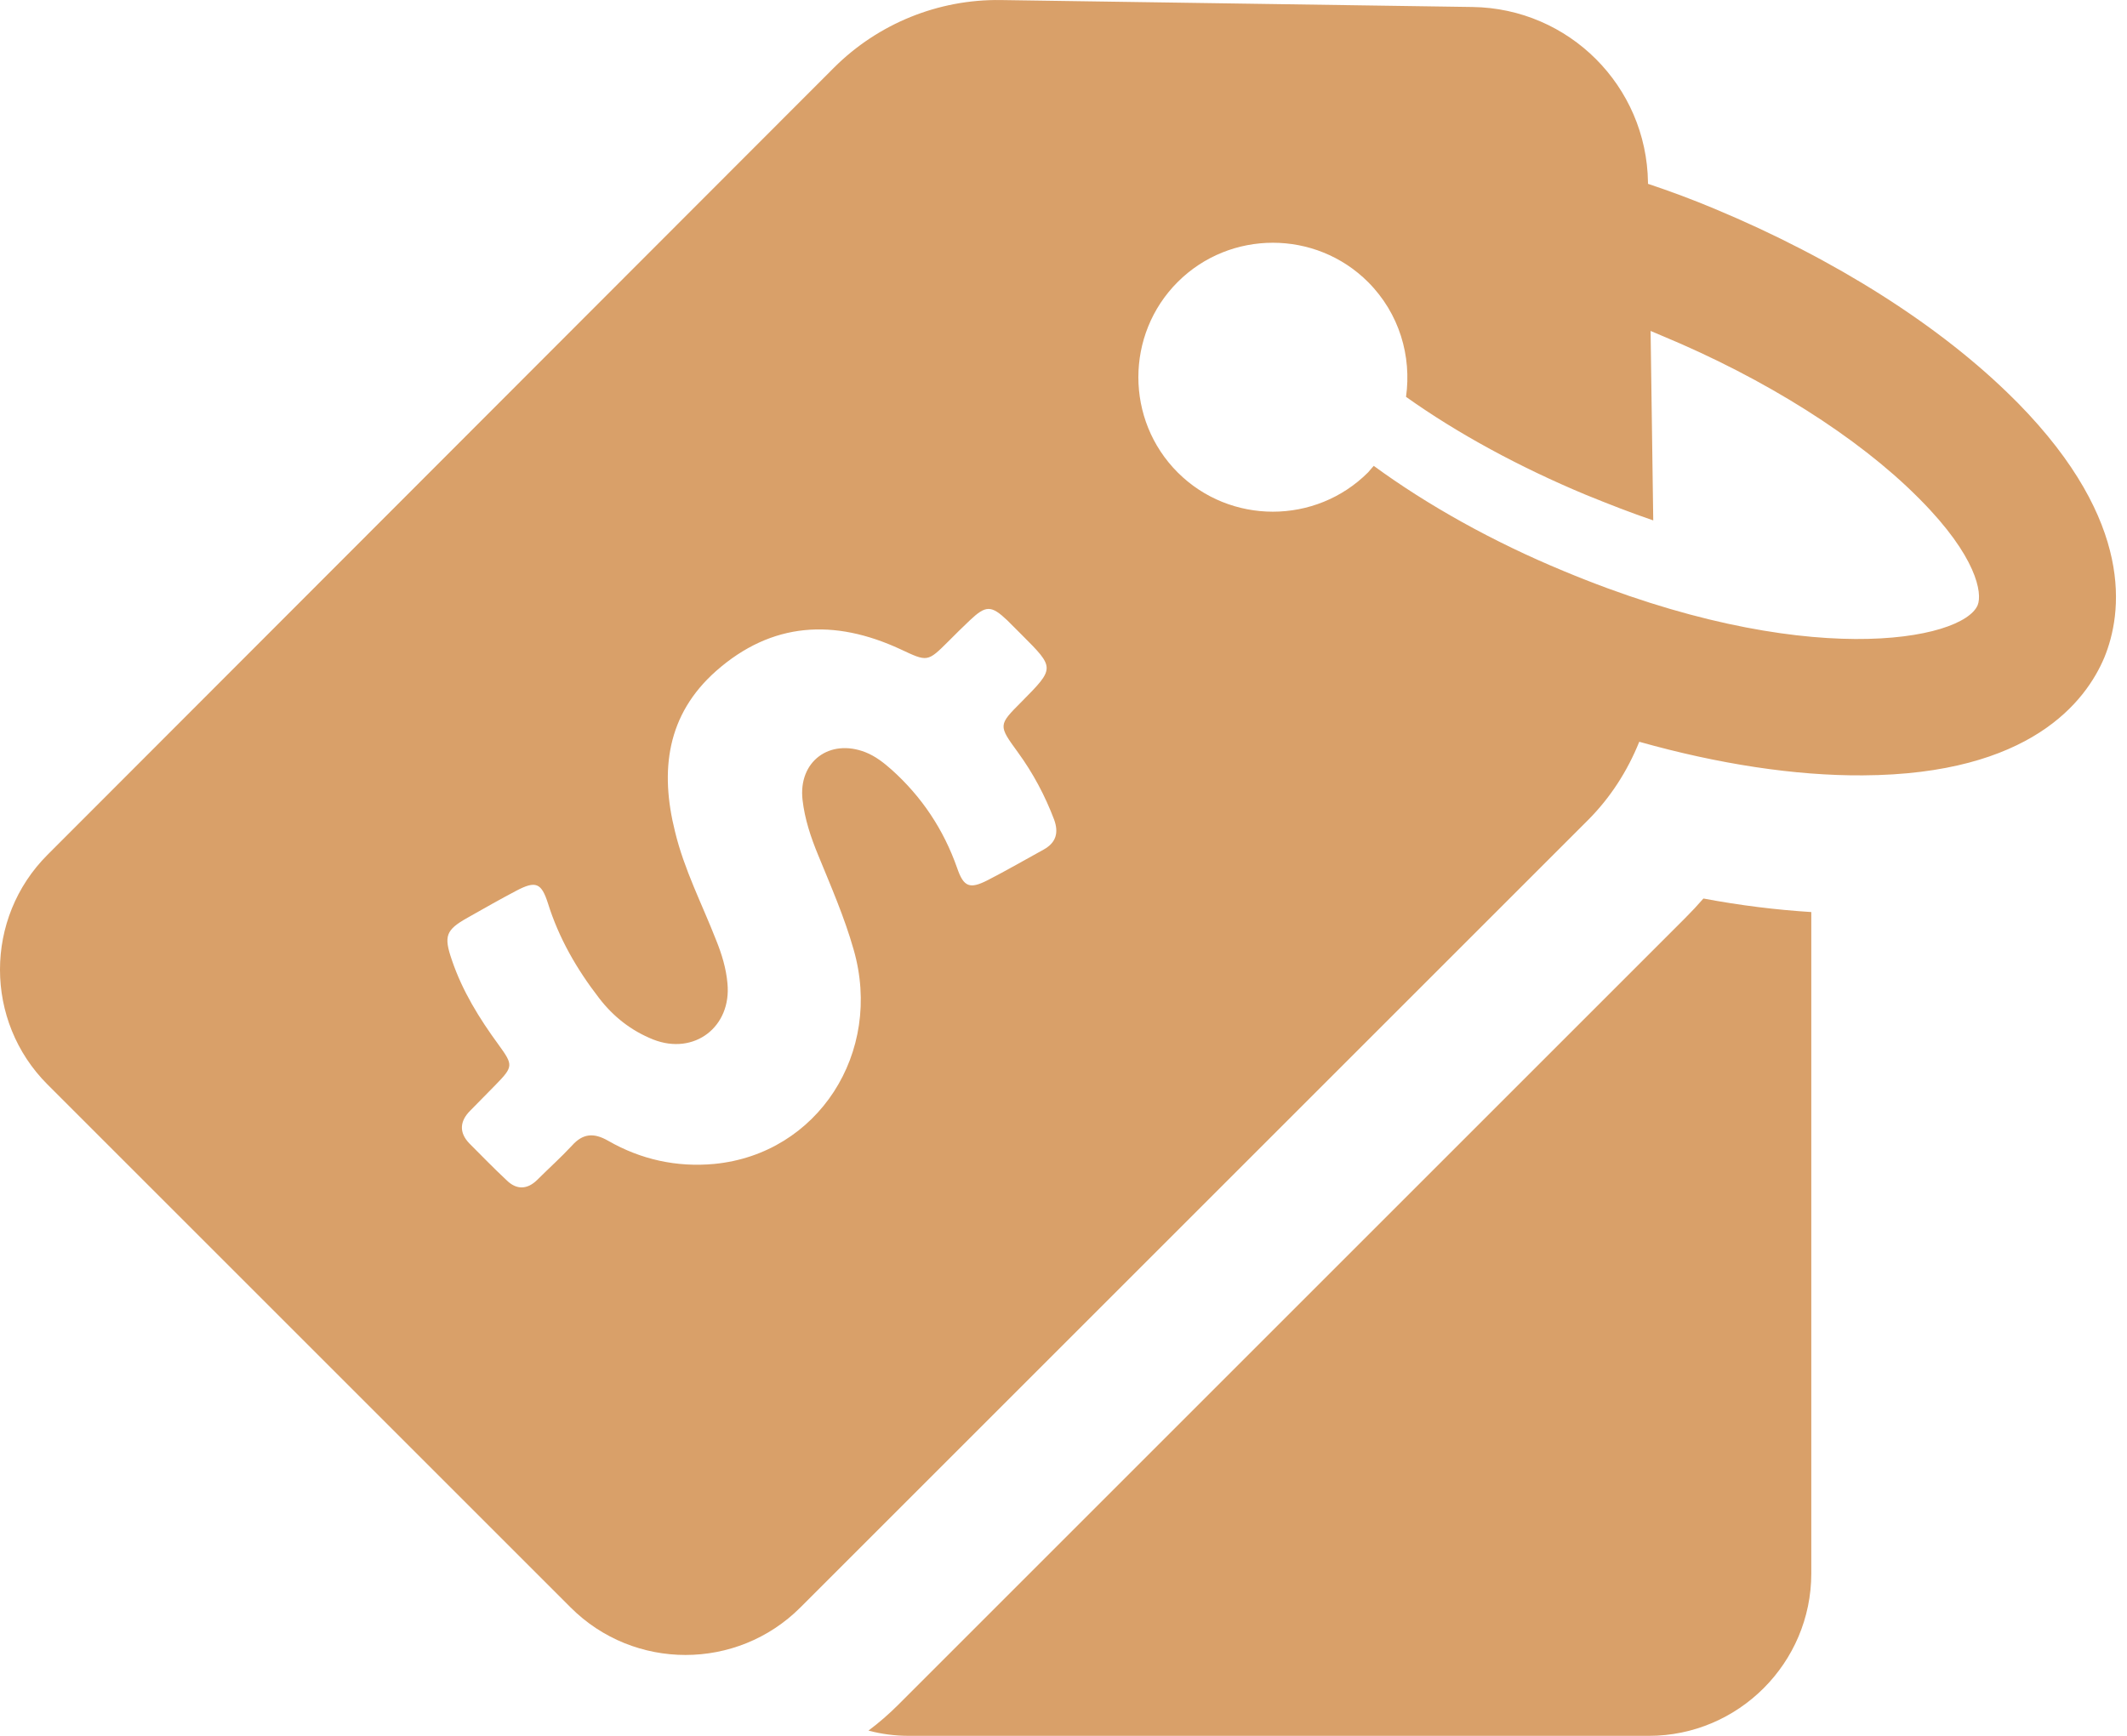
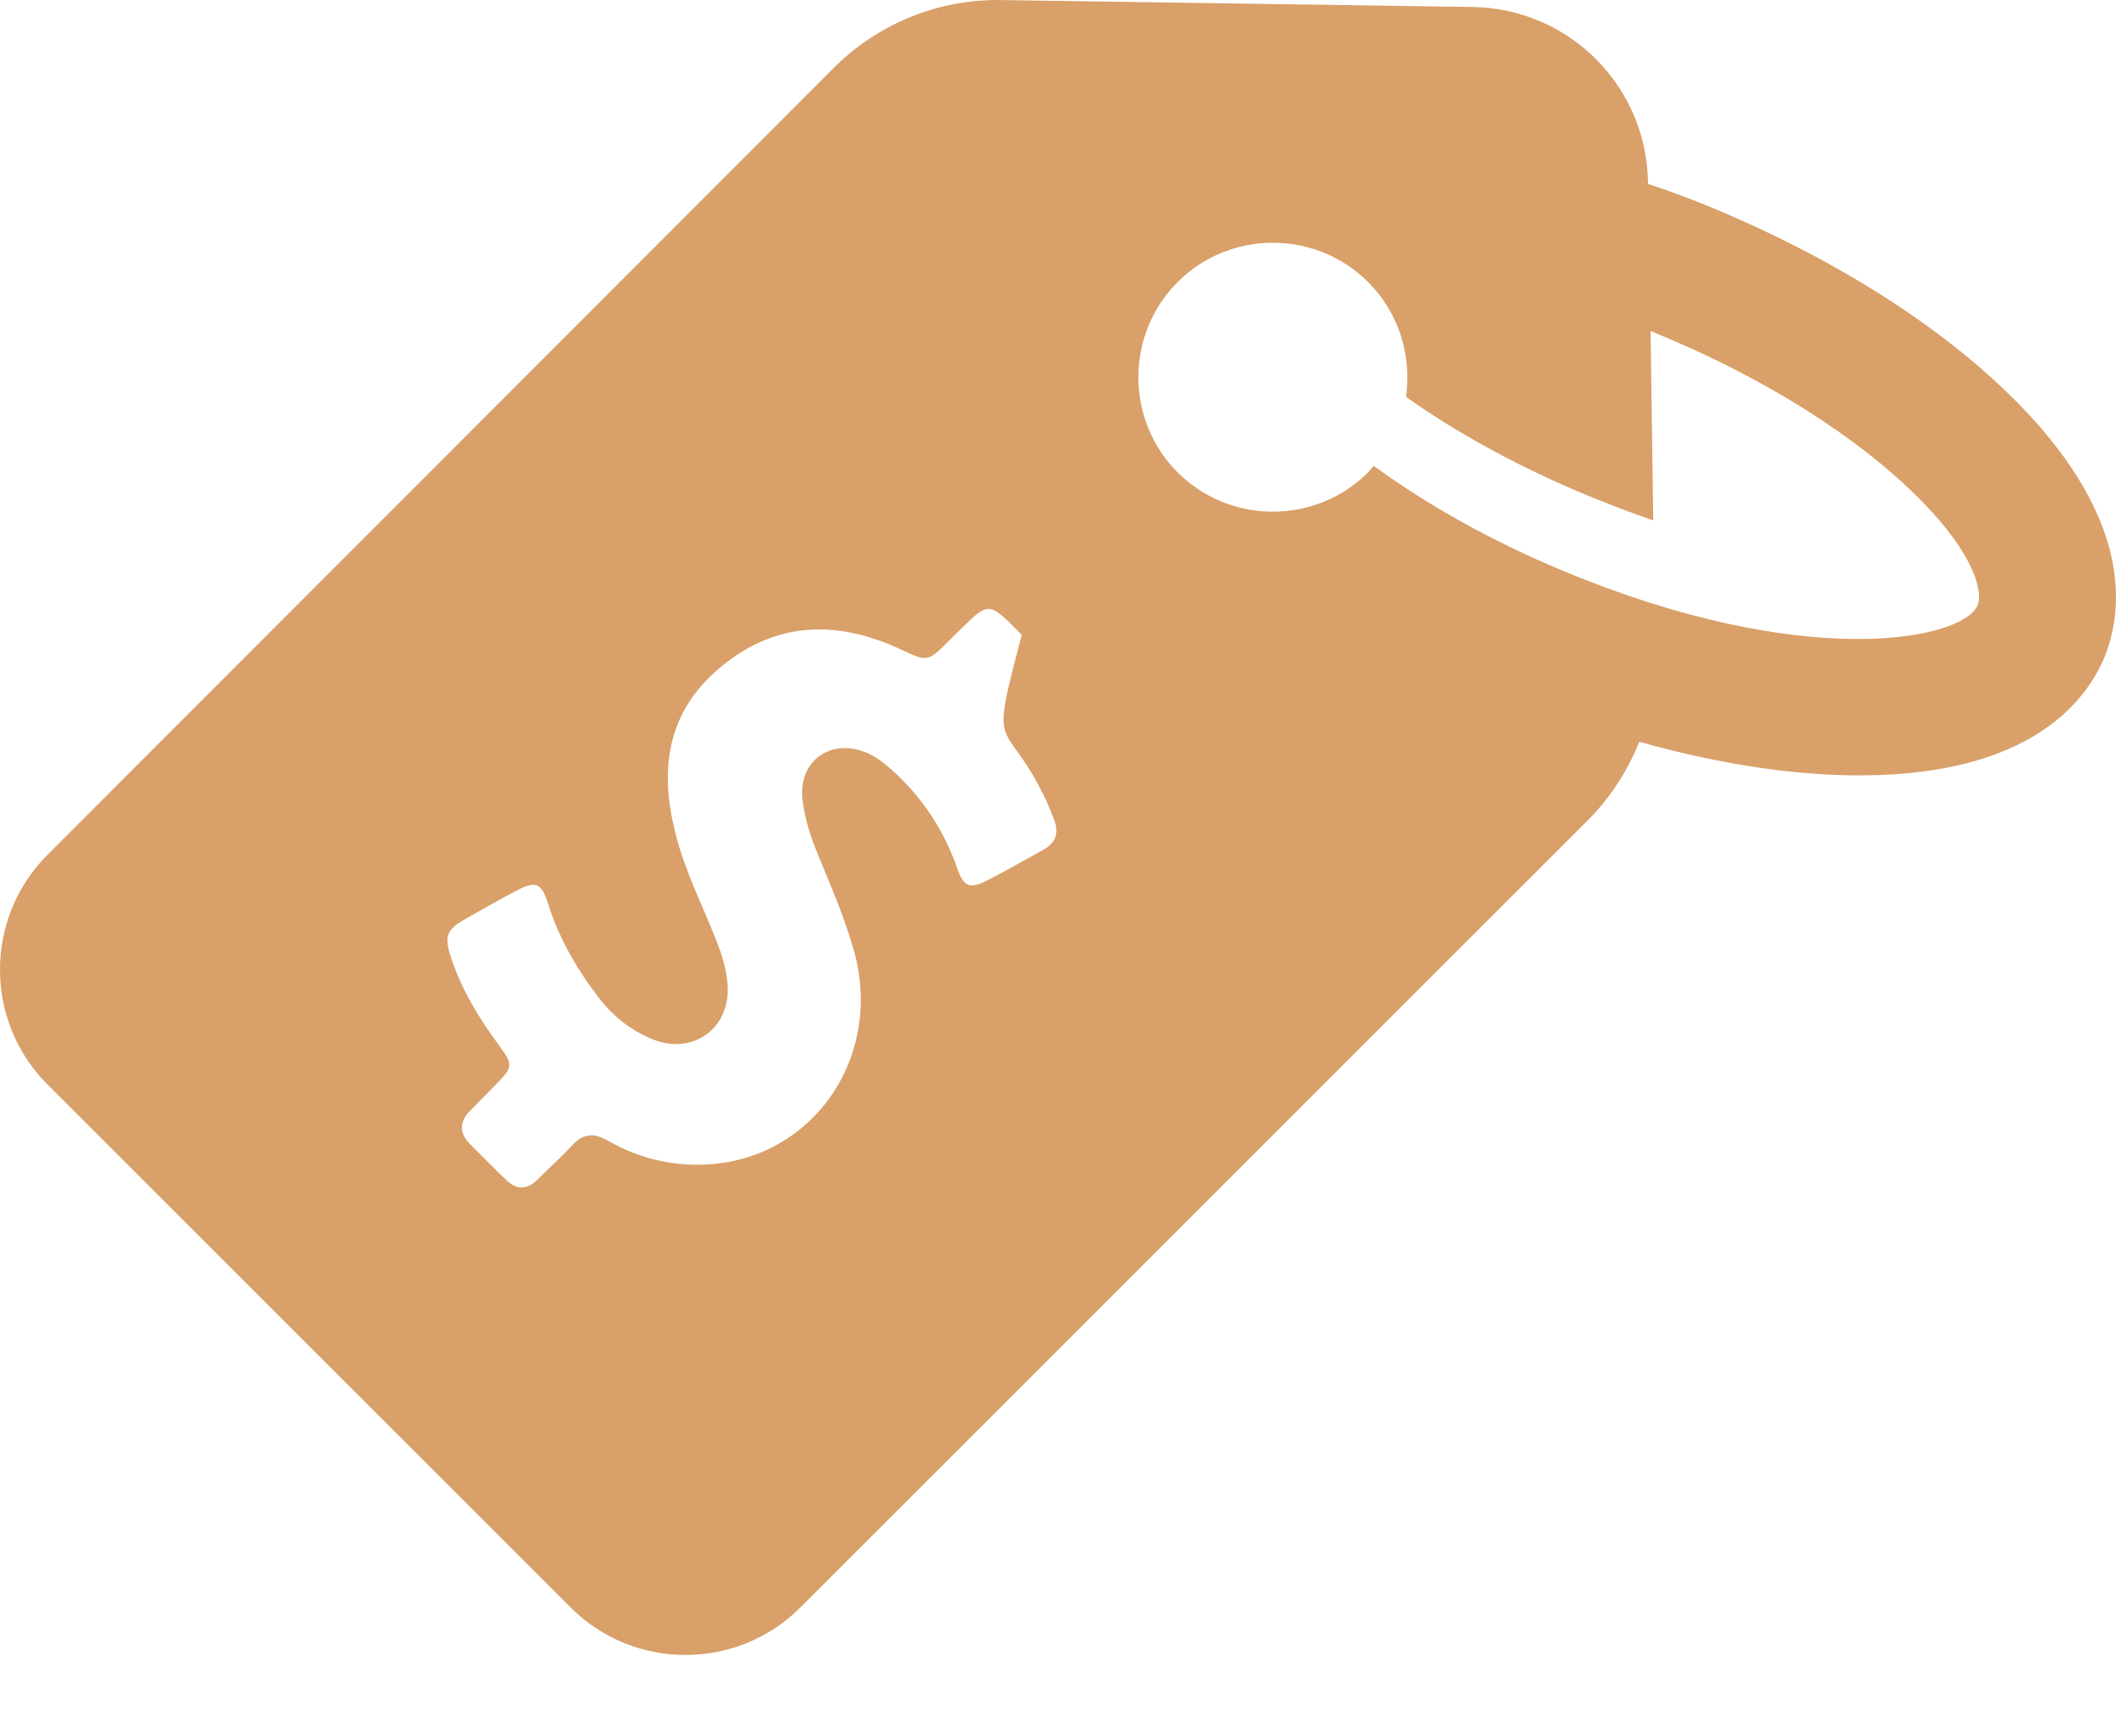
<svg xmlns="http://www.w3.org/2000/svg" width="49" height="40" viewBox="0 0 49 40" fill="none">
-   <path d="M38.82 21.157L20.691 39.286C20.48 39.497 20.249 39.698 20.007 39.879C20.309 39.96 20.621 40 20.943 40H37.985C40.047 40 41.727 38.32 41.727 36.258V21.017C40.922 20.966 40.098 20.866 39.242 20.705C39.112 20.855 38.971 21.006 38.82 21.157Z" fill="#D9A069" />
-   <path d="M46.486 9.286C46.456 9.256 46.425 9.226 46.395 9.196C44.715 7.516 42.271 5.966 39.494 4.809C38.991 4.598 38.478 4.407 37.965 4.236V4.206C37.935 1.982 36.144 0.192 33.921 0.161L23.055 0.001C21.617 -0.02 20.229 0.544 19.212 1.56L1.094 19.698C-0.365 21.157 -0.365 23.531 1.094 24.99L13.146 37.042C14.605 38.501 16.979 38.501 18.438 37.042L36.577 18.904C37.1 18.381 37.492 17.767 37.764 17.093C39.584 17.606 41.355 17.878 42.914 17.867C46.778 17.847 48.055 16.157 48.478 15.151C48.89 14.145 49.192 12.043 46.486 9.286ZM24.041 19.578C23.619 19.809 23.186 20.061 22.754 20.282C22.341 20.493 22.2 20.443 22.049 20C21.738 19.115 21.235 18.36 20.541 17.737C20.359 17.576 20.168 17.425 19.937 17.334C19.112 17.012 18.388 17.546 18.488 18.431C18.538 18.873 18.679 19.296 18.85 19.709C19.142 20.423 19.454 21.137 19.665 21.881C20.349 24.256 18.84 26.59 16.456 26.821C15.591 26.902 14.766 26.721 14.011 26.288C13.679 26.097 13.428 26.117 13.176 26.399C12.925 26.67 12.643 26.922 12.382 27.183C12.15 27.415 11.899 27.425 11.667 27.193C11.376 26.922 11.094 26.63 10.812 26.348C10.571 26.097 10.591 25.835 10.832 25.594C11.024 25.403 11.215 25.201 11.406 25.01C11.828 24.578 11.828 24.547 11.486 24.075C11.044 23.471 10.651 22.837 10.41 22.123C10.219 21.57 10.269 21.429 10.772 21.147C11.144 20.936 11.516 20.725 11.899 20.523C12.341 20.292 12.472 20.342 12.623 20.815C12.875 21.62 13.287 22.334 13.8 22.998C14.132 23.431 14.545 23.753 15.048 23.954C15.993 24.326 16.858 23.662 16.758 22.656C16.728 22.314 16.627 21.982 16.496 21.66C16.174 20.835 15.762 20.041 15.551 19.165C15.198 17.757 15.36 16.469 16.496 15.463C17.784 14.326 19.223 14.256 20.742 14.96C21.365 15.252 21.365 15.262 21.848 14.779C22.009 14.618 22.17 14.457 22.341 14.296C22.713 13.944 22.834 13.944 23.206 14.296C23.317 14.407 23.428 14.517 23.538 14.628C24.303 15.393 24.303 15.393 23.538 16.167C22.995 16.711 22.995 16.711 23.448 17.334C23.8 17.817 24.072 18.33 24.283 18.884C24.393 19.185 24.333 19.417 24.041 19.578ZM45.56 13.944C45.218 14.759 41.566 15.473 36.023 13.159C34.393 12.485 32.884 11.64 31.647 10.735C31.607 10.785 31.556 10.835 31.516 10.886C30.309 12.093 28.337 12.093 27.13 10.886C25.923 9.678 25.923 7.707 27.13 6.499C28.337 5.292 30.309 5.292 31.516 6.499C32.24 7.224 32.522 8.21 32.391 9.145C33.578 9.99 35.007 10.765 36.526 11.399C37.069 11.62 37.583 11.821 38.086 11.992L38.025 7.626C38.116 7.666 38.196 7.697 38.287 7.737C40.661 8.723 42.794 10.071 44.172 11.449C44.192 11.469 44.212 11.489 44.232 11.509C45.54 12.827 45.671 13.672 45.56 13.944Z" fill="#D9A069" />
+   <path d="M46.486 9.286C46.456 9.256 46.425 9.226 46.395 9.196C44.715 7.516 42.271 5.966 39.494 4.809C38.991 4.598 38.478 4.407 37.965 4.236V4.206C37.935 1.982 36.144 0.192 33.921 0.161L23.055 0.001C21.617 -0.02 20.229 0.544 19.212 1.56L1.094 19.698C-0.365 21.157 -0.365 23.531 1.094 24.99L13.146 37.042C14.605 38.501 16.979 38.501 18.438 37.042L36.577 18.904C37.1 18.381 37.492 17.767 37.764 17.093C39.584 17.606 41.355 17.878 42.914 17.867C46.778 17.847 48.055 16.157 48.478 15.151C48.89 14.145 49.192 12.043 46.486 9.286ZM24.041 19.578C23.619 19.809 23.186 20.061 22.754 20.282C22.341 20.493 22.2 20.443 22.049 20C21.738 19.115 21.235 18.36 20.541 17.737C20.359 17.576 20.168 17.425 19.937 17.334C19.112 17.012 18.388 17.546 18.488 18.431C18.538 18.873 18.679 19.296 18.85 19.709C19.142 20.423 19.454 21.137 19.665 21.881C20.349 24.256 18.84 26.59 16.456 26.821C15.591 26.902 14.766 26.721 14.011 26.288C13.679 26.097 13.428 26.117 13.176 26.399C12.925 26.67 12.643 26.922 12.382 27.183C12.15 27.415 11.899 27.425 11.667 27.193C11.376 26.922 11.094 26.63 10.812 26.348C10.571 26.097 10.591 25.835 10.832 25.594C11.024 25.403 11.215 25.201 11.406 25.01C11.828 24.578 11.828 24.547 11.486 24.075C11.044 23.471 10.651 22.837 10.41 22.123C10.219 21.57 10.269 21.429 10.772 21.147C11.144 20.936 11.516 20.725 11.899 20.523C12.341 20.292 12.472 20.342 12.623 20.815C12.875 21.62 13.287 22.334 13.8 22.998C14.132 23.431 14.545 23.753 15.048 23.954C15.993 24.326 16.858 23.662 16.758 22.656C16.728 22.314 16.627 21.982 16.496 21.66C16.174 20.835 15.762 20.041 15.551 19.165C15.198 17.757 15.36 16.469 16.496 15.463C17.784 14.326 19.223 14.256 20.742 14.96C21.365 15.252 21.365 15.262 21.848 14.779C22.009 14.618 22.17 14.457 22.341 14.296C22.713 13.944 22.834 13.944 23.206 14.296C23.317 14.407 23.428 14.517 23.538 14.628C22.995 16.711 22.995 16.711 23.448 17.334C23.8 17.817 24.072 18.33 24.283 18.884C24.393 19.185 24.333 19.417 24.041 19.578ZM45.56 13.944C45.218 14.759 41.566 15.473 36.023 13.159C34.393 12.485 32.884 11.64 31.647 10.735C31.607 10.785 31.556 10.835 31.516 10.886C30.309 12.093 28.337 12.093 27.13 10.886C25.923 9.678 25.923 7.707 27.13 6.499C28.337 5.292 30.309 5.292 31.516 6.499C32.24 7.224 32.522 8.21 32.391 9.145C33.578 9.99 35.007 10.765 36.526 11.399C37.069 11.62 37.583 11.821 38.086 11.992L38.025 7.626C38.116 7.666 38.196 7.697 38.287 7.737C40.661 8.723 42.794 10.071 44.172 11.449C44.192 11.469 44.212 11.489 44.232 11.509C45.54 12.827 45.671 13.672 45.56 13.944Z" fill="#D9A069" />
</svg>